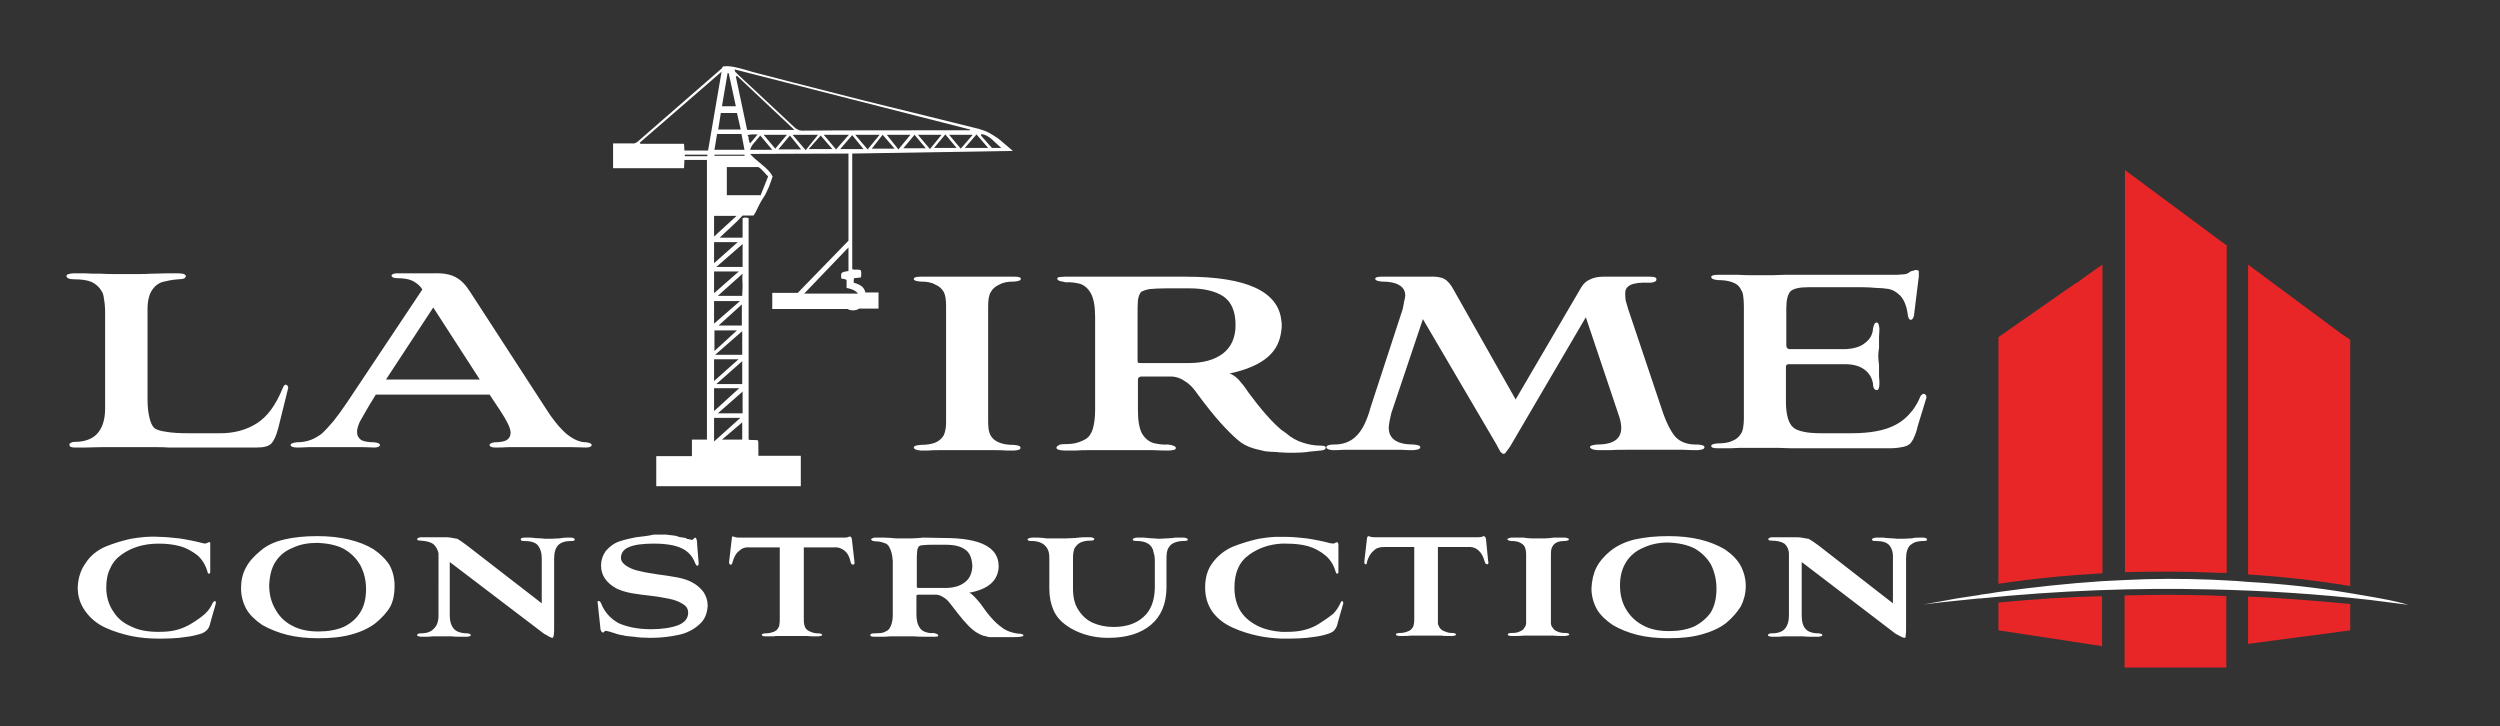
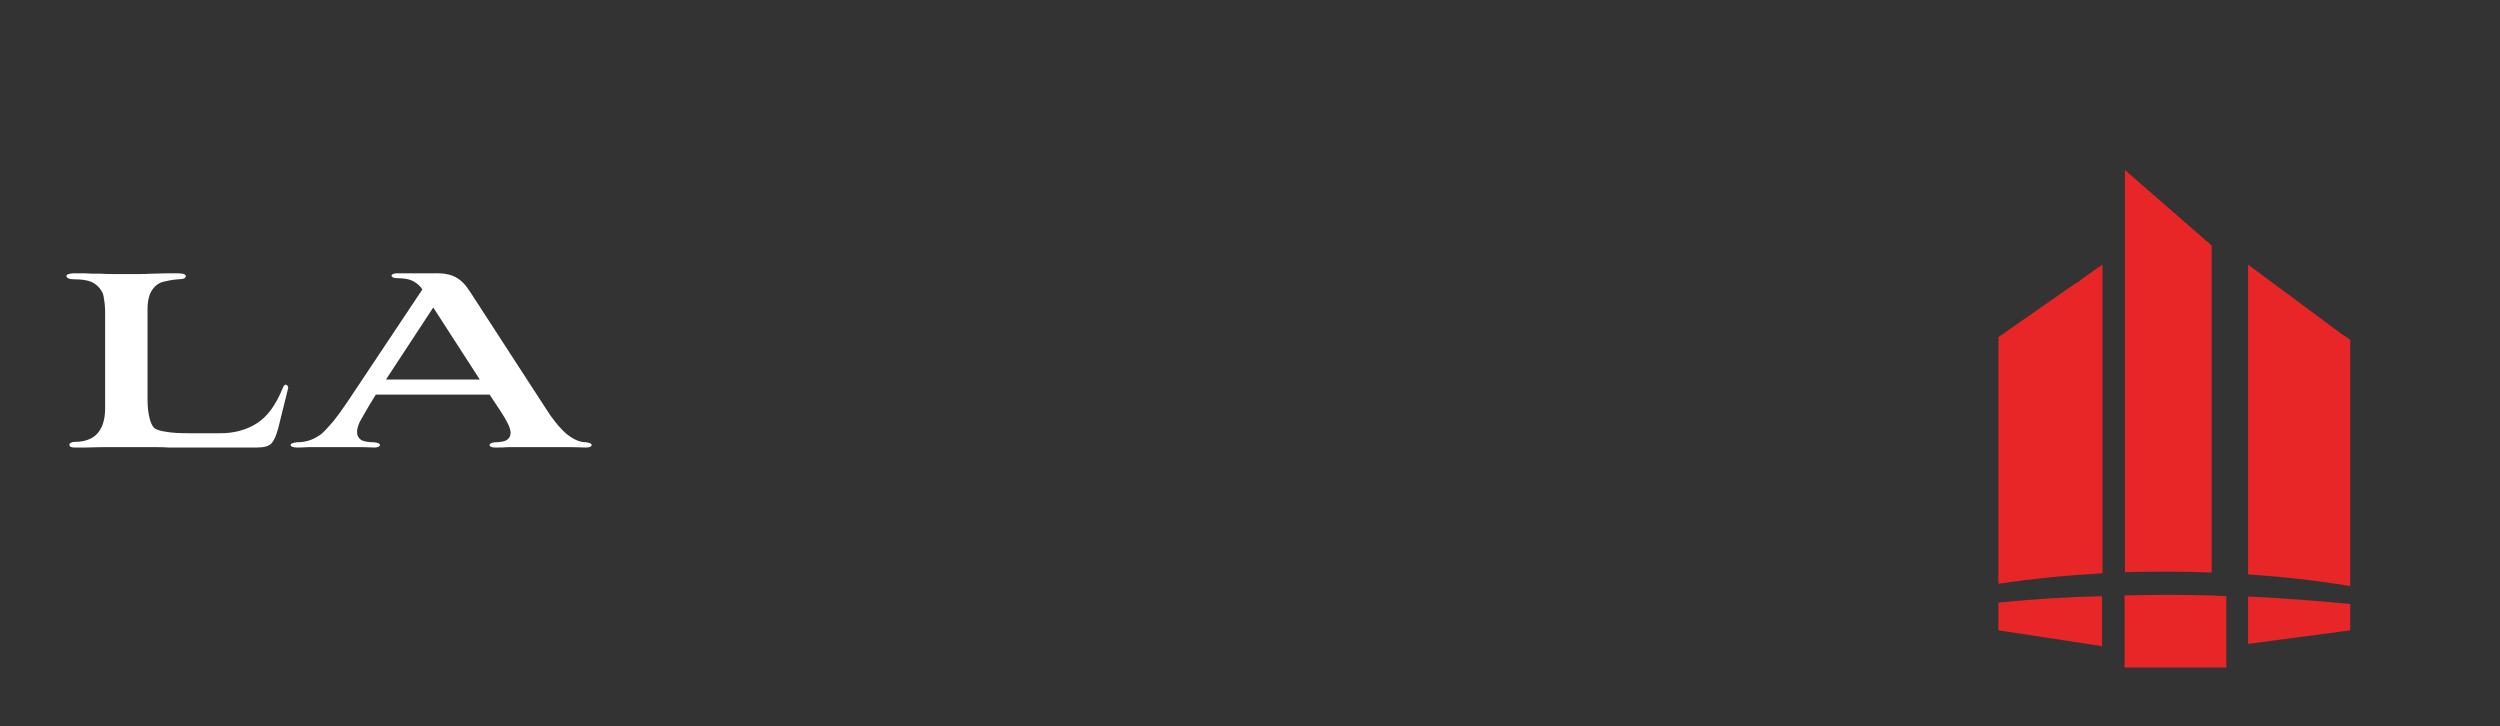
<svg xmlns="http://www.w3.org/2000/svg" version="1.1" id="Capa_1" x="0px" y="0px" viewBox="0 0 665.9 193.5" style="enable-background:new 0 0 665.9 193.5;" xml:space="preserve">
  <rect x="0" y="0" width="665.9" height="193.5" fill="#333333" stroke="none" />
  <style type="text/css">
	.st0{fill:#FFFFFF;}
	.st1{fill:#E92627;}
</style>
-   <path class="st0" d="M115.4,144.9c0.7,0.6,1.2,1.5,1.4,2.5V164c0,1.5-0.4,2.7-1.3,3.5c-0.7,0.8-1.9,1.2-3.4,1.2c-0.7,0-1,0.2-1,0.5  c0,0.2,0.3,0.3,0.9,0.4c0.3,0,0.8,0,1.3,0c0.6,0,1.2,0,1.9-0.1h3.1c0.6,0,1.2,0,2,0c0.7,0.1,1.5,0.1,2.3,0.1s1.5,0,2,0  c0.5-0.1,0.8-0.2,0.8-0.4c0-0.3-0.3-0.4-0.8-0.5c-1.7,0-3-0.4-3.7-1.2s-1.1-2-1.1-3.5v-14.3l25.1,19.1c0.6,0.3,1.1,0.6,1.4,0.8  c0.4,0.2,0.7,0.3,0.9,0.3c0.1,0,0.2-0.2,0.3-0.7s0.1-1.2,0.1-2.1v-18.4c0-1.6,0.4-2.8,1.1-3.5c0.7-0.7,1.8-1.1,3.4-1.1  c0.4,0,0.6,0,0.8-0.1c0.1,0,0.2-0.2,0.2-0.4c0,0-0.1-0.1-0.2-0.2c-0.2-0.1-0.4-0.2-0.8-0.2c-0.3,0-0.7,0-1.2,0s-1.2,0.1-1.9,0.2  c-0.8,0-1.5,0.1-2,0.1s-0.9,0-1.3,0c-0.4,0-0.9,0-1.6-0.1c-0.9,0-1.8-0.1-2.6-0.2c-0.9,0-1.6,0-1.9,0c-0.3,0-0.6,0.1-0.8,0.2  c-0.1,0.1-0.1,0.2-0.1,0.2c0,0.2,0.1,0.4,0.3,0.4c0.1,0.1,0.3,0.1,0.7,0.1c1.7,0,2.9,0.4,3.5,1.1c0.7,0.8,1.1,2,1.1,3.5v12  l-19.9-15.4c-1.2-0.9-2.1-1.5-2.6-1.8c-0.3,0-0.7-0.1-1.2-0.2c-0.5-0.1-1.1-0.2-1.7-0.2h-6.8c-0.3,0-0.5,0.1-0.7,0.2l-0.3,0.2  c0,0.3,0.1,0.4,0.3,0.4c0.2,0.1,0.4,0.1,0.7,0.1C113.6,144.1,114.7,144.4,115.4,144.9 M195,143c0,0.1-0.1,0.3-0.1,0.6l-0.7,6.1  c0,0.2,0,0.4,0.1,0.5s0.1,0.2,0.2,0.2c0.2,0,0.3,0,0.4-0.1c0.1-0.1,0.2-0.3,0.2-0.5c0.4-1.4,0.9-2.4,1.7-3c0.7-0.7,1.6-1.1,2.8-1  h8.1v19c0,0.6,0,1.1-0.1,1.5c0,0.4-0.1,0.7-0.3,0.9c-0.2,0.5-0.6,0.8-1.2,1.1H206c-0.7,0.3-1.4,0.4-2.1,0.4c-0.7,0-1,0.2-1,0.4  s0.3,0.4,1,0.4c0.3,0,0.6,0,1.1,0c0.3,0,0.7,0,1.1,0c0.3-0.1,0.6-0.1,0.9-0.1h8c0.8,0.1,1.4,0.1,1.8,0.1c0.5,0,0.9,0,1.2,0  c0.7-0.1,1-0.2,1-0.4s-0.4-0.4-1.1-0.4c-0.6,0-1.3-0.1-1.9-0.4c-0.7-0.2-1.2-0.6-1.5-1.1c-0.1-0.2-0.2-0.5-0.3-0.9s-0.1-0.9-0.1-1.5  v-19h8.1c1.1-0.1,2.1,0.3,2.9,1c0.7,0.6,1.2,1.6,1.5,3c0.1,0.2,0.1,0.4,0.3,0.5c0.1,0,0.2,0.1,0.3,0.1s0.3-0.1,0.4-0.2  c0-0.1,0-0.3,0-0.5l-0.7-6.1c-0.1-0.3-0.1-0.5-0.3-0.6c-0.1-0.1-0.2-0.1-0.3-0.1s-0.2,0.1-0.5,0.2c-0.4,0.1-0.7,0.1-1.1,0.1H197  c-0.4,0-0.7,0-1.1-0.1c-0.3-0.1-0.5-0.2-0.6-0.2C195.2,142.8,195.1,142.9,195,143 M169.4,143.1c-1.5,0.3-2.9,0.6-4.4,1.1  s-2.6,1.4-3.6,2.5c-0.8,1.1-1.3,2.4-1.3,4c0,1.4,0.4,2.5,1.1,3.5c0.7,1,1.7,1.8,2.9,2.5c1.2,0.6,2.6,1,4.1,1.3  c1.7,0.3,3.5,0.5,5.2,0.7c1.8,0.2,3.4,0.5,4.9,0.8s2.7,0.8,3.6,1.4c0.9,0.5,1.4,1.3,1.4,2.3c0,1.5-0.9,2.6-2.6,3.3  c-1.8,0.7-4.3,1.1-7.3,1.1c-3.5,0-6.3-0.6-8.6-1.6c-2.2-1.2-3.8-3-4.7-5.3c-0.1-0.2-0.2-0.4-0.3-0.5l-0.2-0.1c-0.2,0-0.4,0-0.4,0.1  c-0.1,0.1-0.1,0.2,0,0.4l0.7,6.5c0,0.5,0.1,0.8,0.3,1.1c0.1,0.2,0.3,0.3,0.4,0.3c0.1,0,0.2-0.1,0.4-0.3s0.5-0.2,0.8-0.1  c0,0,0.1,0.1,0.4,0.1c0.3,0.1,0.7,0.2,1.3,0.4c0.5,0.2,1,0.3,1.3,0.4c0.4,0.1,0.8,0.2,1.1,0.2c0.6,0.2,1.5,0.3,2.9,0.4  c1.3,0.2,2.8,0.3,4.5,0.3c2.7,0,5.2-0.3,7.5-0.8s4.1-1.5,5.5-2.8c1.4-1.2,2.1-2.9,2.2-5c0-1.3-0.4-2.5-1.1-3.6  c-0.7-0.9-1.6-1.8-2.9-2.5c-1.2-0.7-2.6-1.1-4.1-1.4c-1.7-0.3-3.5-0.6-5.2-0.8c-1.7-0.3-3.4-0.5-4.9-0.9c-1.5-0.3-2.6-0.8-3.5-1.4  c-0.9-0.6-1.4-1.3-1.4-2.1c0-1.3,0.7-2.3,2.2-2.9c1.4-0.6,3.6-0.9,6.5-0.9c3.2,0,5.8,0.4,7.6,1.3c1.8,0.9,2.9,2.3,3.5,4  c0.2,0.4,0.4,0.6,0.5,0.6c0.3,0,0.4-0.2,0.4-0.7l-0.4-4.9c0-1.2-0.2-1.9-0.6-1.9c-0.1,0.1-0.3,0.2-0.4,0.4c-0.2,0.2-0.5,0.3-0.8,0.1  c-0.1,0-0.3,0-0.5-0.1c-0.3,0-0.5-0.1-0.8-0.3c-0.6-0.1-1-0.2-1.4-0.2c-0.3-0.1-0.7-0.2-1.3-0.4c-0.8-0.1-1.7-0.2-2.5-0.3  c-0.9,0-2,0-3.3,0C172.5,142.8,170.9,142.9,169.4,143.1 M75.7,143.7c-2.6,0.6-4.7,1.6-6.3,3c-1.7,1.4-3.1,2.9-3.9,4.5  c-0.9,1.6-1.3,3.5-1.3,5.5s0.5,3.8,1.4,5.5c0.9,1.6,2.4,3,4.3,4.3c2,1.1,4.2,2,6.6,2.6s5.2,0.9,8.3,0.9c3.4,0,6.3-0.3,8.8-1  c2.6-0.7,4.7-1.7,6.4-3c1.7-1.4,3.1-2.9,4-4.5c0.8-1.6,1.1-3.4,1.1-5.4s-0.4-3.8-1.3-5.5c-1-1.6-2.4-3-4.3-4.3c-1.8-1.1-4-2-6.6-2.6  c-2.5-0.6-5.3-0.9-8.4-0.9C81.2,142.8,78.2,143.1,75.7,143.7 M71.7,155.9c0.1-2.5,0.6-4.6,1.7-6.3s2.6-2.9,4.6-3.7  c1.9-0.9,4-1.3,6.5-1.3c2.8,0.1,5.2,0.6,7.1,1.6c1.9,1.1,3.4,2.6,4.4,4.4c1,1.9,1.5,4,1.5,6.3c0,2.5-0.5,4.6-1.6,6.3  c-1,1.6-2.5,2.9-4.4,3.8c-1.9,0.8-4.1,1.2-6.7,1.2c-2.8,0-5.1-0.5-7.1-1.6c-1.9-1-3.4-2.5-4.4-4.4C72.2,160.3,71.7,158.2,71.7,155.9   M34.9,143.5c-2.3,0.5-4.6,1.2-6.8,2.1c-2.3,1-4.1,2.5-5.3,4.4c-1.3,1.8-2,3.9-2.1,6.5c0,2.4,0.7,4.5,2.1,6.4  c1.3,1.8,3.1,3.3,5.3,4.3s4.5,1.7,6.8,2.2c2.4,0.5,4.9,0.7,7.4,0.7c2.7,0,5-0.1,6.9-0.4c1.9-0.2,3.4-0.6,4.6-1  c0.7-0.3,1.2-0.7,1.5-1.1c0.3-0.3,0.6-1,0.8-2l1.4-4.9c0-0.3-0.1-0.5-0.1-0.6c-0.3,0-0.5,0.1-0.7,0.4c-0.5,1.1-1.1,2.1-2.1,3  c-0.9,0.8-2,1.6-3.3,2.4c-1.4,0.9-2.8,1.5-4.3,1.9s-3.1,0.5-4.8,0.5c-2.8,0-5.2-0.4-7.2-1.4c-2.1-0.9-3.7-2.2-4.8-4  c-1.2-1.7-1.9-3.9-1.9-6.4c0-1.9,0.3-3.7,1.1-5.2c0.6-1.4,1.6-2.6,3-3.6c2.7-1.9,5.9-2.9,9.8-2.9c2.1,0,4,0.2,5.8,0.7  s3.3,1.4,4.7,2.5c1.2,1.1,2.1,2.6,2.6,4.4c0,0.3,0.2,0.4,0.4,0.4s0.3-0.2,0.3-0.5v-7c0-0.3,0-0.5,0-0.6c0-0.2-0.1-0.3-0.3-0.3  c-0.1,0-0.3,0.1-0.7,0.3c-0.3,0.1-0.6,0.1-0.9,0c-2.3-0.6-4.4-1-6.4-1.3c-2-0.2-3.7-0.4-5.3-0.4C39.8,142.8,37.4,143.1,34.9,143.5   M435.4,143.7c-2.5,0.6-4.6,1.6-6.4,3c-1.7,1.4-3,2.9-3.8,4.5s-1.2,3.5-1.3,5.5c0,2,0.5,3.8,1.4,5.5c0.9,1.6,2.4,3,4.3,4.3  c1.9,1.1,4.1,2,6.5,2.6s5.2,0.9,8.3,0.9c3.4,0,6.3-0.3,8.8-1c2.6-0.7,4.8-1.7,6.5-3c1.7-1.4,3-2.9,4-4.5c0.8-1.6,1.3-3.4,1.3-5.4  s-0.5-3.8-1.4-5.5c-0.9-1.6-2.3-3-4.2-4.3c-1.9-1.1-4.1-2-6.6-2.6s-5.3-0.9-8.4-0.9C441,142.8,438.1,143.1,435.4,143.7 M444.3,144.5  c2.8,0.1,5.1,0.6,7.1,1.6c1.9,1.1,3.4,2.6,4.4,4.4c0.9,1.9,1.4,4,1.4,6.3c0,2.5-0.5,4.6-1.5,6.3c-1.1,1.6-2.7,2.9-4.5,3.8  c-1.9,0.8-4.1,1.2-6.6,1.2c-2.8,0-5.2-0.5-7.1-1.6c-1.9-1-3.4-2.5-4.5-4.4c-1-1.8-1.5-3.8-1.5-6.2c0-2.5,0.6-4.6,1.7-6.3  s2.6-2.9,4.5-3.7C439.6,145,441.8,144.5,444.3,144.5 M409.6,143.4c-0.4,0-0.9,0-1.4,0c-0.1,0-0.2,0-0.3,0c-0.7,0-1.4-0.1-2.1-0.2  h-3.3c-0.6,0.1-1,0.3-1,0.4c0,0.3,0.4,0.4,1,0.5c0.9,0,1.7,0.1,2.3,0.4c0.6,0.3,1,0.6,1.3,1.1c0.2,0.4,0.4,1.1,0.4,2.1v17  c0,0.6,0,1.1,0,1.5c-0.1,0.4-0.2,0.7-0.4,0.9c-0.2,0.5-0.7,0.9-1.3,1.1c-0.5,0.3-1.3,0.4-2.2,0.4c-0.7,0-1,0.2-1,0.4s0.3,0.4,1,0.4  c0.3,0,0.8,0,1.3,0s1.1,0,2-0.1h7.9c0.8,0.1,1.4,0.1,1.9,0.1s0.9,0,1.3,0c0.6-0.1,1-0.2,1-0.4s-0.3-0.4-1-0.4  c-0.9,0-1.6-0.1-2.2-0.4c-0.6-0.2-1-0.6-1.3-1.1c-0.2-0.2-0.3-0.5-0.4-0.9c0-0.4,0-0.9,0-1.5v-17c0-1,0.1-1.7,0.4-2.1  c0.2-0.5,0.6-0.8,1.1-1.1c0.6-0.3,1.4-0.4,2.3-0.4c0.7-0.1,1-0.2,1-0.5c0-0.1-0.3-0.3-1-0.4h-3.1c-0.7,0.1-1.5,0.2-2.2,0.2  C410.8,143.4,410.2,143.4,409.6,143.4 M484.4,145.3c-1.2-0.9-2.1-1.5-2.7-1.8c-0.3,0-0.7-0.1-1.3-0.2c-0.5-0.1-1-0.2-1.7-0.2h-6.8  c-0.3,0-0.5,0.1-0.6,0.2l-0.3,0.2c0,0.3,0.1,0.4,0.3,0.4c0.1,0.1,0.3,0.1,0.6,0.1c1.5,0,2.6,0.3,3.4,0.8c0.7,0.6,1.1,1.5,1.2,2.5  V164c0,1.5-0.4,2.7-1.1,3.5s-1.9,1.2-3.5,1.2c-0.6,0-1,0.2-1,0.5c0,0.2,0.3,0.3,0.9,0.4c0.3,0,0.8,0,1.4,0c0.5,0,1.1,0,1.8-0.1h3.3  c0.5,0,1.1,0,2,0c0.7,0.1,1.5,0.1,2.3,0.1s1.4,0,1.9,0c0.6-0.1,0.9-0.2,0.9-0.4c0-0.3-0.3-0.4-0.9-0.5c-1.7,0-2.9-0.4-3.6-1.2  s-1-2-1-3.5v-14.3l25,19.1c0.6,0.3,1.1,0.6,1.5,0.8s0.7,0.3,1,0.3c0.1,0,0.2-0.2,0.2-0.7c0.1-0.5,0.1-1.2,0.1-2.1v-18.4  c0-1.6,0.4-2.8,1.1-3.5c0.3-0.2,0.6-0.4,0.9-0.6c0.6-0.3,1.5-0.5,2.6-0.5c0.3,0,0.6,0,0.8-0.1c0.1,0,0.2-0.2,0.2-0.4  c0,0-0.1-0.1-0.2-0.2c-0.2-0.1-0.4-0.2-0.8-0.2c-0.3,0-0.7,0-1.3,0c-0.4,0-0.8,0-1.4,0.1c-0.2,0.1-0.3,0.1-0.5,0.1  c-0.7,0-1.4,0.1-1.9,0.1c-0.6,0-1,0-1.4,0c-0.3,0-0.8,0-1.6-0.1c-0.8,0-1.7-0.1-2.7-0.2c-0.8,0-1.4,0-1.8,0c-0.3,0-0.6,0.1-0.8,0.2  c-0.2,0.1-0.3,0.2-0.3,0.2c0,0.2,0.1,0.4,0.3,0.4c0.1,0.1,0.4,0.1,0.8,0.1c1.7,0,2.9,0.4,3.5,1.1c0.7,0.8,1.1,2,1,3.5v12  L484.4,145.3 M506.6,73.1c-0.7,0.1-1.5,0.1-2.3,0.1h-28.8c-1.3,0-2.4,0.1-3.3,0.1s-1.6,0-2.1,0c-1,0-2.1,0-3.3,0  c-1.3,0-2.5,0-3.8-0.1h-5.5c-1.1,0-1.7,0.2-1.7,0.6s0.6,0.7,1.7,0.8c1.6,0,3,0.2,4,0.6c1.1,0.4,1.9,1.1,2.3,2.1  c0.2,0.2,0.4,0.7,0.5,1.4c0.1,0.7,0.2,1.6,0.2,2.8v30.1c0,0.9-0.1,1.7-0.2,2.3c-0.1,0.7-0.3,1.2-0.5,1.5c-0.6,1-1.3,1.6-2.3,2  c-1,0.5-2.3,0.7-4,0.7c-1.1,0.1-1.7,0.3-1.7,0.7c0,0.4,0.6,0.6,1.7,0.6c0.5,0,1.2,0,2.2,0s2.1,0,3.4-0.1h7c1,0,2.3,0,3.9,0  c1.7,0.1,3.4,0.1,5,0.1s3,0,3.8,0h20.4c1.3,0,2.4-0.1,3.3-0.3c0.9-0.1,1.5-0.4,2-0.7c0.4-0.3,0.7-0.7,1.1-1.4  c0.1-0.1,0.1-0.2,0.1-0.3c0.4-0.7,0.8-1.8,1.1-3.2l2.3-7.5c0.1-0.6-0.1-0.9-0.6-1.1c-0.4,0-0.7,0.2-1,0.7c-0.5,1.3-1.2,2.5-2,3.6  c-1.3,1.7-2.8,3-4.5,3.9c-2.9,1.6-6.9,2.3-12,2.3h-7.6c-2,0-3.7-0.1-5-0.4c-1.4-0.3-2.3-0.7-2.8-1.2c-0.6-0.5-1.1-1.4-1.4-2.5  s-0.5-2.5-0.5-4.3v-9.2c0-0.4,0.1-0.6,0.3-0.7c0.2-0.1,0.4-0.1,0.8-0.1h14.6c2.3,0,4,0.5,5.3,1.5s2,2.3,2.2,3.8  c0,0.5,0.1,0.9,0.3,1.2c0.2,0.3,0.4,0.4,0.7,0.4c0.2,0,0.4-0.1,0.5-0.4s0.2-0.7,0.2-1.2s0-1.2-0.1-2.1c0-1,0-2,0-2.9  c-0.1-1-0.2-1.8-0.2-2.3s0-1.2,0.2-2.3c0-1,0-2.1,0-3.1c0.1-1.1,0.1-1.8,0.1-2.1c-0.1-1-0.3-1.6-0.7-1.6c-0.5,0-0.8,0.5-1,1.6  c-0.1,1.6-0.8,2.9-2.2,3.9c-1.2,1-3,1.5-5.3,1.6h-14.6c-0.7,0-1-0.4-1-1.1v-9.8c0-2.2,0.4-3.7,1.1-4.5c0.9-0.8,2.5-1.1,4.8-1.1H496  c1.5,0,2.8,0.1,3.9,0.2c1.1,0,2,0.1,2.6,0.2c1.4,0.1,2.6,0.8,3.7,1.9c1,1.1,1.7,2.8,2,5.3c0.1,0.7,0.4,1.1,0.8,1.1  c0.4-0.1,0.6-0.4,0.8-1.1l1.3-10.5c0-0.5,0-1,0-1.4c-0.2-0.2-0.5-0.3-0.8-0.3l-1.4,0.4C508.1,73,507.4,73.1,506.6,73.1 M278.8,143.4  c-0.9-0.1-1.7-0.2-2.3-0.2c-0.6,0-1.2,0-1.6,0s-0.7,0.1-0.9,0.2c-0.2,0.1-0.3,0.2-0.3,0.2c0,0.2,0.1,0.4,0.3,0.4  c0.2,0.1,0.4,0.1,0.9,0.1c0.9,0,1.8,0.2,2.4,0.5c0.7,0.3,1.2,0.8,1.6,1.4c0.2,0.3,0.4,0.8,0.5,1.3s0.1,1.2,0.1,1.9v7.6  c0,2.2,0.4,4.1,1.1,5.7c0.7,1.6,1.8,2.9,3.3,4s3.2,1.9,5.1,2.5s3.9,0.9,6.2,0.9c4.9,0,8.7-1.2,11.4-3.5c2.7-2.3,4-5.5,4.1-9.6v-7.5  c0-0.8,0-1.5,0.1-2.1c0.1-0.5,0.2-0.9,0.4-1.2c0.3-0.6,0.8-1.1,1.5-1.4c0.7-0.3,1.5-0.5,2.5-0.5c0.4,0,0.7,0,0.9-0.1  c0.2,0,0.3-0.2,0.3-0.4c0,0-0.1-0.1-0.3-0.2c-0.2-0.1-0.4-0.2-0.8-0.2c-0.6,0-1.3,0-2.2,0c-0.8,0.1-1.5,0.2-2.3,0.2  c-0.7,0-1.3,0.1-1.8,0.1c-0.3,0-0.9,0-1.8-0.1c-0.7,0-1.5-0.1-2.5-0.2c-0.8,0-1.5,0-1.9,0s-0.6,0.1-0.8,0.2  c-0.2,0.1-0.3,0.2-0.3,0.2c0,0.2,0.1,0.4,0.3,0.4c0.2,0.1,0.5,0.1,0.9,0.1c1,0,1.9,0.2,2.5,0.5c0.7,0.3,1.2,0.8,1.5,1.4  c0.2,0.3,0.3,0.8,0.4,1.3c0.2,0.5,0.3,1.2,0.3,1.9v7.5c-0.1,3.4-1.1,6-3.1,7.7c-1.9,1.7-4.5,2.6-7.9,2.6c-2.1,0-3.9-0.4-5.5-1.1  c-1.6-0.7-2.9-1.9-3.9-3.5c-1-1.5-1.4-3.4-1.4-5.7v-7.6c0-0.7,0-1.4,0.1-1.9c0.1-0.6,0.2-1,0.4-1.3c0.4-0.6,0.9-1.1,1.5-1.4  c0.7-0.3,1.5-0.5,2.6-0.5c0.4,0,0.6,0,0.8-0.1c0.2,0,0.2-0.2,0.3-0.4c0,0-0.1-0.1-0.3-0.2c-0.1-0.1-0.4-0.2-0.8-0.2s-0.9,0-1.6,0  s-1.5,0.1-2.4,0.2c-0.8,0-1.6,0.1-2.3,0.1c-0.6,0-1.2,0-1.7,0c-0.4,0-0.9,0-1.5,0C280.4,143.4,279.7,143.4,278.8,143.4 M245.9,143.2  c-1.1,0.1-2.1,0.2-2.9,0.2c-0.7,0-1.3,0-1.8,0c-0.7,0-1.6,0-2.6,0c-1.1-0.1-2.1-0.2-3.1-0.2s-1.9,0-2.5,0c-0.3,0-0.5,0.1-0.7,0.2  c-0.2,0.1-0.3,0.2-0.3,0.2c0,0.1,0.1,0.2,0.3,0.4c0.3,0.1,0.6,0.2,1,0.2c0.7,0,1.4,0.1,2.1,0.4c0.7,0.1,1.3,0.6,1.6,1.4  c0.4,0.7,0.7,1.9,0.8,3.5v14.1c0,1.1-0.1,2-0.4,2.8c-0.3,0.8-0.6,1.3-1.1,1.6s-1,0.5-1.5,0.6c-0.4,0-1,0.1-1.8,0.1  c-0.4,0-0.6,0-0.9,0.1c-0.2,0.1-0.3,0.2-0.3,0.4c0,0.1,0.1,0.2,0.3,0.3s0.5,0.1,0.9,0.1c0.5,0,1.1,0,1.8,0s1.4,0,2.3-0.1h4  c0.6,0,1.4,0,2.4,0c0.9,0.1,1.9,0.1,3,0.1c1,0,1.8,0,2.4,0c0.4,0,0.7,0,0.9-0.1c0.1-0.1,0.1-0.2,0.1-0.3s-0.1-0.2-0.3-0.3  s-0.5-0.2-0.9-0.3c-0.8,0.1-1.5,0-2.3-0.3c-0.6-0.2-1.2-0.6-1.6-1.4c-0.5-0.8-0.7-1.9-0.7-3.4V159c0-0.3,0-0.4,0.1-0.5  s0.2-0.1,0.3-0.1h4.9c0.6,0,1.3,0.3,1.9,0.7c0.7,0.4,1.3,1,1.9,1.8c1.3,1.7,2.4,3.1,3.4,4.3c1,1.1,1.8,2,2.6,2.6  c0.7,0.6,1.6,1.1,2.6,1.5c0.6,0.1,1.2,0.3,1.6,0.4c0.5,0,1.1,0,1.9,0c0.6,0,1.4,0,2.5,0c0.8,0,1.6,0,2.3,0c0.6,0,1.2,0,1.8-0.1  c0.5-0.1,0.7-0.2,0.7-0.4s-0.3-0.3-0.8-0.4c-0.9,0-1.8-0.2-2.7-0.5c-0.9-0.3-1.7-0.7-2.4-1.3c-1.6-1.1-3.5-3.2-5.6-6.3  c-0.6-0.7-1.1-1.3-1.6-1.8s-0.9-0.9-1.4-1c2.6-0.5,4.6-1.3,5.9-2.5s2-2.8,2-4.6c0-5-4.8-7.5-14.5-7.5L245.9,143.2 M244.7,145.6  c0.2-0.2,0.6-0.4,1.3-0.4c0.6-0.1,1.5-0.1,2.5-0.1h3.4c2.3,0,4,0.4,5.2,1.3c1.2,0.8,1.8,2.3,1.9,4.4c-0.1,1.9-0.7,3.3-2,4.3  c-1.3,1-3,1.5-5.1,1.5h-7.3c-0.1,0-0.2,0-0.3-0.1s-0.1-0.2-0.1-0.3v-6.8c0-1,0-1.8,0.1-2.5C244.3,146.3,244.5,145.9,244.7,145.6   M270.1,75c1.2-0.1,1.8-0.3,1.8-0.7c0.1-0.4-0.5-0.6-1.6-0.6h-5.5c-1.3,0-2.6,0-3.8,0c-1.2,0-2.3,0-3.3,0s-2.1,0-3.3,0s-2.5,0-3.8,0  h-5.4c-1.2,0-1.8,0.2-1.8,0.6s0.6,0.6,1.8,0.7c1.6,0,2.9,0.2,3.9,0.8c1,0.4,1.8,1.1,2.3,2c0.4,0.8,0.6,2,0.6,3.8v30  c0,1,0,1.8-0.1,2.5s-0.3,1.3-0.5,1.8c-0.5,0.9-1.3,1.6-2.3,2s-2.3,0.6-3.9,0.6c-1.2,0.1-1.8,0.3-1.8,0.7c0,0.4,0.6,0.7,1.8,0.8  c0.5,0,1.1,0,2,0c0.9-0.1,2-0.1,3.4-0.1h14.1c1.3,0,2.5,0,3.4,0.1c0.9,0,1.6,0,2.1,0c1.2-0.1,1.7-0.3,1.6-0.8c0-0.4-0.6-0.6-1.8-0.7  c-1.6,0-2.8-0.2-3.8-0.6c-1.1-0.4-1.9-1.1-2.4-2c-0.2-0.4-0.4-1-0.5-1.8c-0.1-0.7-0.1-1.5-0.1-2.5v-30c0-1.7,0.2-3,0.7-3.8  c0.5-0.9,1.3-1.6,2.3-2C267.2,75.2,268.5,75,270.1,75 M368.7,145.7h8v19c0,0.6,0,1.1-0.1,1.5s-0.1,0.7-0.3,0.9  c-0.3,0.5-0.7,0.9-1.4,1.1c-0.7,0.3-1.4,0.4-2.1,0.4s-1,0.2-1,0.4s0.4,0.4,1,0.4c0.3,0,0.6,0,1.1,0c0.6,0,1.2,0,2-0.1h7.9  c0.8,0.1,1.4,0.1,1.9,0.1s0.9,0,1.2,0c0.7-0.1,1-0.2,0.9-0.4c0-0.2-0.3-0.4-1-0.4c-0.6,0-1.3-0.1-1.9-0.4c-0.7-0.2-1.2-0.6-1.5-1.1  c-0.1-0.2-0.2-0.5-0.4-0.9c0-0.4,0-0.9,0-1.5v-19h8c1.2-0.1,2.2,0.3,2.9,1c0.7,0.6,1.2,1.6,1.6,3c0.1,0.2,0.1,0.4,0.3,0.5  c0.1,0,0.2,0.1,0.3,0.1c0.2,0,0.3-0.1,0.3-0.2c0.1-0.1,0.1-0.3,0-0.5l-0.6-6.1c-0.1-0.3-0.2-0.5-0.4-0.6c0-0.1-0.1-0.1-0.2-0.1  s-0.3,0.1-0.5,0.2c-0.4,0.1-0.7,0.1-1.1,0.1h-27.3c-0.4,0-0.8,0-1.2-0.1c-0.3-0.1-0.5-0.2-0.5-0.2c-0.1,0-0.2,0.1-0.3,0.1  c-0.1,0.1-0.2,0.3-0.2,0.6l-0.7,6.1c0,0.2,0,0.4,0.1,0.5s0.1,0.2,0.1,0.2c0.2,0,0.4,0,0.4-0.1c0.1-0.1,0.1-0.3,0.1-0.5  c0.4-1.4,1-2.4,1.8-3C366.5,146,367.4,145.7,368.7,145.7 M335.3,143.5c-2.3,0.5-4.6,1.2-6.9,2.1c-2.3,1-4.1,2.5-5.5,4.4  c-1.3,1.8-1.9,3.9-1.9,6.5c0,2.4,0.6,4.5,1.9,6.4c1.3,1.8,3.2,3.3,5.5,4.3c2.2,1,4.5,1.7,6.9,2.2c1.9,0.4,3.9,0.6,6,0.7  c0.4,0,0.9,0,1.3,0c2.8,0,5.1-0.1,7-0.4c1.9-0.2,3.4-0.6,4.5-1c0.8-0.3,1.3-0.7,1.5-1.1c0.3-0.3,0.6-1,0.8-2l1.4-4.9  c0-0.3-0.1-0.5-0.2-0.6c-0.2,0-0.4,0.1-0.5,0.4c-0.5,1.1-1.1,2.1-2,3c-1,0.8-2.1,1.6-3.4,2.4c-1.3,0.9-2.7,1.5-4.3,1.9  c-1.5,0.4-3.1,0.5-4.8,0.5c-0.4,0-0.8,0-1.3,0c-2.3-0.2-4.2-0.6-5.9-1.4c-2-0.9-3.7-2.2-4.9-4c-1.1-1.7-1.7-3.9-1.7-6.4  c0-1.9,0.3-3.7,1-5.2c0.6-1.4,1.6-2.6,3-3.6c2.4-1.7,5.2-2.7,8.5-2.9c0.4,0,0.9,0,1.3,0c2.2,0,4.1,0.2,5.9,0.7  c1.7,0.5,3.3,1.4,4.6,2.5c1.3,1.1,2.2,2.6,2.7,4.4c0.1,0.3,0.2,0.4,0.4,0.4c0.2,0,0.3-0.2,0.3-0.5v-7c0-0.3,0-0.5-0.1-0.6  c-0.1-0.2-0.2-0.3-0.3-0.3c-0.1,0-0.3,0.1-0.6,0.3c-0.3,0.1-0.7,0.1-1.1,0c-2.3-0.6-4.4-1-6.4-1.3c-1.9-0.2-3.7-0.4-5.4-0.4  c-0.4,0-0.8,0-1.3,0C339.2,142.9,337.2,143.2,335.3,143.5 M337.9,94.9c2-1.8,3.1-4.1,3.4-6.9c0.1-0.4,0.1-0.9,0.1-1.3  c0-0.5,0-0.9-0.1-1.3c-0.8-7.8-9.3-11.7-25.4-11.7h-9.6c-2,0-3.7,0-5.1,0s-2.5,0-3.3,0c-1.2,0-2.7,0-4.5,0s-3.7,0-5.5,0  s-3.2,0-4.3,0c-0.6,0-1.1,0.1-1.5,0.1c-0.4,0.1-0.5,0.3-0.5,0.4c0,0.2,0.2,0.4,0.5,0.6c0.4,0.1,1,0.2,1.8,0.4  c1.3-0.1,2.6,0.1,3.8,0.4c1.2,0.4,2.2,1.3,2.9,2.6s1.1,3.4,1.1,6.2v24.8c0,1.9-0.2,3.6-0.6,5c-0.4,1.3-1,2.2-2,2.8  c-0.9,0.5-1.7,0.8-2.5,1c-0.7,0.2-1.8,0.3-3,0.3c-0.8,0-1.4,0.1-1.6,0.3c-0.4,0.2-0.6,0.4-0.6,0.7c0,0.2,0.2,0.4,0.6,0.5  c0.3,0.1,0.8,0.2,1.5,0.2c0.8,0,1.9,0,3,0c1.2-0.1,2.5-0.1,4.1-0.1h7c0.9,0,2.3,0,4.1,0c1.8,0,3.5,0,5.3,0c1.9,0.1,3.3,0.1,4.3,0.1  c0.7,0,1.1-0.1,1.5-0.2c0.3-0.1,0.4-0.3,0.4-0.5s-0.2-0.4-0.5-0.5c-0.3-0.2-0.9-0.3-1.6-0.4c-1.4,0.1-2.6-0.1-3.9-0.4  c-1.2-0.4-2.2-1.2-3-2.5c-0.7-1.3-1.1-3.3-1.1-6.1v-7.9c0-0.4,0-0.7,0.1-0.8c0.2-0.2,0.4-0.4,0.7-0.4h8.4c1.2,0.1,2.3,0.5,3.4,1.3  c1.2,0.7,2.3,1.9,3.3,3.4c2.3,3.1,4.3,5.6,6,7.5s3.3,3.5,4.6,4.6c1.2,1.1,2.7,1.9,4.5,2.4c1.1,0.3,2.1,0.5,2.9,0.7  c1,0.1,2,0.2,3.1,0.2c0.4,0.1,0.8,0.1,1.2,0.1c0.9,0.1,2,0.1,3.3,0.1c1.6,0,3-0.1,4.2-0.3c1.2-0.1,2.2-0.2,3-0.3  c0.9-0.1,1.3-0.3,1.3-0.7c0.1-0.4-0.4-0.6-1.3-0.6c-1.7,0-3.3-0.3-4.8-0.8c-1.6-0.5-3-1.3-4.3-2.4c-0.4-0.3-0.9-0.7-1.4-1  c-2.5-2.1-5.4-5.4-8.8-10c-0.9-1.4-1.8-2.5-2.6-3.4c-0.9-0.9-1.7-1.4-2.4-1.6C332.1,98.5,335.6,97,337.9,94.9 M325.8,78.9  c2.2,1.5,3.3,4,3.3,7.7c0,3.4-1.2,5.9-3.4,7.6c-2.3,1.7-5.3,2.5-9,2.5h-12.9c-0.3,0-0.5,0-0.7-0.1c-0.1-0.2-0.1-0.4-0.1-0.7V84.2  c0-1.8,0-3.2,0.1-4.3c0.2-1.1,0.5-1.8,0.9-2.2c0.4-0.2,1.1-0.5,2.2-0.7c1.1-0.1,2.6-0.2,4.5-0.2h6C320.6,76.8,323.6,77.5,325.8,78.9   M367.9,73.7c-1.1,0-1.6,0.2-1.6,0.6c0.1,0.4,0.6,0.6,1.8,0.7c2,0,3.5,0.3,4.5,0.9c1.1,0.6,1.7,1.5,1.7,2.8c0,0.4-0.1,0.9-0.3,1.6  c-0.1,0.6-0.2,1.3-0.4,2.1l-8.5,26c-1,3.7-2.3,6.3-3.9,7.8c-1.5,1.5-3.6,2.3-6.3,2.2c-1.1,0.1-1.6,0.3-1.6,0.7  c0,0.4,0.5,0.7,1.6,0.8c0.7,0,1.7,0,3.2-0.1c1.4,0,2.8,0,4.3,0c1.4,0,2.6,0,3.4,0c0.9,0,2,0,3.3,0c1.4,0,2.7,0,4,0  c1.3,0.1,2.4,0.1,3.4,0.1c1.2-0.1,1.8-0.3,1.8-0.8c0-0.4-0.6-0.6-1.8-0.7c-4.4,0-6.6-1.5-6.6-4.5c0-0.4,0.1-0.9,0.2-1.6  c0.1-0.6,0.3-1.4,0.5-2.3l8.4-25l19.6,33.4c0.4,0.8,0.8,1.5,1.1,2c0.3,0.3,0.6,0.5,0.8,0.5c0.2,0,0.5-0.2,0.8-0.7  c0.3-0.4,0.8-1,1.3-1.9l19.8-33.8l8.9,26.5c0.8,2.5,0.7,4.4-0.3,5.6s-2.8,1.8-5.5,1.8c-1.3,0.1-2,0.3-2,0.7c0.1,0.4,0.7,0.7,1.9,0.8  c1,0,2.1,0,3.4,0c1.3-0.1,2.7-0.1,4.3-0.1h6.6c0.8,0,2,0,3.6,0s3.3,0,5,0c1.6,0.1,2.9,0.1,3.9,0.1c1.2-0.1,1.8-0.3,1.8-0.8  c0-0.4-0.6-0.6-1.8-0.7c-2.6,0.1-4.6-0.6-6-2.1c-1.3-1.6-2.5-4-3.6-7.4l-8.9-26.5c-0.3-1-0.5-1.8-0.7-2.4c-0.1-0.7-0.1-1.3-0.1-1.7  c-0.1-1.1,0.4-1.9,1.4-2.4s2.7-0.7,5.1-0.6c0.6,0,1-0.1,1.4-0.3c0.3-0.1,0.4-0.3,0.4-0.7c0-0.4-0.6-0.6-1.8-0.6h-12.2  c-1.4,0-2.6,0.2-3.6,0.7c-1,0.4-1.8,1.1-2.4,2.1l-17.5,29.9l-16.4-29c-0.8-1.6-1.7-2.6-2.6-3.1s-2.3-0.7-4.3-0.6L367.9,73.7   M263.5,35.4c-0.9-0.5-1.9-0.8-2.9-1.1c-7.7-1.9-17.7-4.4-30-7.4c-16.2-4.1-26.2-6.7-30-7.7c-1.7-0.5-3-0.9-3.9-1.1  c-1.6-0.4-2.9-0.6-4.1-0.4c-0.2,0.2-0.3,0.4-0.4,0.6c-0.3,0.2-0.4,0.3-0.5,0.4c-4.8,4.2-12.1,10.5-21.7,18.9  c-0.5,0.5-1.1,0.7-1.8,0.6c-0.3,0-1.9,0-4.9,0v6.6h18.9l0.1-2.2h6v74.5h-4v4.4h-9.5v8h38.5v-8.1H202c0-0.5,0-1.2,0-2.1  c0-1,0-1.6-0.1-2c-0.3-0.1-0.7-0.1-1.3-0.1c-0.5,0-0.9,0-1.2-0.1v-59c-0.6-0.2-1.1-0.2-1.6,0v5.2h-6.1c0.6-0.6,1.6-1.5,3.1-2.9  c1.3-1.2,2.3-2.2,3-3h2.9c0.4-0.5,0.8-1.3,1.3-2.4c0.5-1,0.9-1.7,1.3-2.3c0.5-0.7,1-1.7,1.5-2.9c0.5-1.3,0.8-2.2,1-2.8  c-0.5-1-1.4-2-2.8-3.1c-1.6-1.3-2.7-2.3-3.2-2.9l26.2-0.1v23.2L212.5,78h-6.8v4.3h20.1c0.3,0.2,0.5,0.3,0.7,0.3  c0.5,0.1,1.1,0.1,1.8-0.1c0.1-0.1,0.3-0.1,0.5-0.3h5.2v-4.3h-3.5c-0.1-0.5-0.3-0.9-0.7-1.4c-0.5-0.5-1.3-0.9-2.4-1.2  c0-0.2,0-0.4,0-0.6s0-0.4,0.1-0.6l1.8-0.2c0.1-0.3,0.1-0.5,0.1-0.8c0-0.5,0-0.8-0.1-1.1c-0.2-0.1-0.6-0.2-1.1-0.2  c-0.5,0.1-0.9,0-1.2-0.1V40.9l42.8-0.7l-3.9-3.3C265,36.3,264.2,35.8,263.5,35.4 M258.4,34.5v0.2h-1c-19.5,0-34.1,0-43.8,0.1  c-0.4,0-0.8-0.1-1.1-0.3c-0.3-0.1-0.6-0.3-0.9-0.6c-6.7-6.3-11.8-11-15.1-14.1c-0.2-0.2-0.3-0.4-0.5-0.5c-0.2-0.2-0.3-0.4-0.3-0.8  L258.4,34.5 M246.6,39.5h-6l3-3.6L246.6,39.5 M254.8,39.4h-6l3-3.6L254.8,39.4 M255.9,39.6l-3.1-3.7h6.3L255.9,39.6 M242.5,35.9  l-3.2,3.9l-3.1-3.9H242.5 M244.5,35.9h6.3l-3.1,3.8L244.5,35.9 M261.3,36.1l0.1-0.4c0.9,0.1,1.9,0.6,2.9,1.5  c0.5,0.5,1.3,1.2,2.4,2.2h-2.5L261.3,36.1 M260.1,35.8l3.1,3.6H257L260.1,35.8 M196,20.4l0.3-0.2l15.3,14.4H199L196,20.4   M193.8,19.5h0.3l1.9,8.8h-3.7L193.8,19.5 M170.6,38.3l-0.2-0.3l21.8-18.9l-3.6,21h-6.3l-0.1-1.8H170.6 M192,30.1h4.3l1,4.4h-6  L192,30.1 M191,35.7h6.5l0.8,4.2h-8L191,35.7 M182.4,41.6v-0.4h6v0.4H182.4 M190.3,41.5v-0.3h8v0.3H190.3 M211.1,35.9h6.8l-3.3,4.1  L211.1,35.9 M201,37.9c0.8-1,1.3-1.6,1.5-1.8l3.2,3.8h-5.9C200,39.2,200.4,38.5,201,37.9 M200.4,35.8c0.3,0,0.8,0,1.4,0l-2,2.4  c-0.2-0.3-0.3-0.7-0.4-1.2c0-0.5-0.1-0.8-0.3-1C199.5,35.9,199.9,35.8,200.4,35.8 M202,44.5c0.4,0.2,0.8,0.6,1.3,1.1  c0.6,0.7,1,1.1,1.3,1.4l-2,5h-9v-7.5H202 M210.4,36.1l3,3.7h-6.1L210.4,36.1 M203.4,35.9h6.2l-3.1,3.7L203.4,35.9 M219.4,35.9h6.7  l-3.4,3.9L219.4,35.9 M238.3,39.6h-6.1l2.9-3.7L238.3,39.6 M218.6,36.1l3.1,3.6h-6.3L218.6,36.1 M234.3,35.9l-3.2,3.9l-3.3-3.9  H234.3 M227,36l3,3.7h-6.2L227,36 M226,65.9v6.3c-1,0.1-1.6,0.3-1.8,0.5c-0.2,0.3-0.2,0.8-0.1,1.5c0.1,0,0.3,0.1,0.7,0.1  c0.2,0.1,0.5,0.1,0.7,0.3v2.1c1.1,0.2,1.9,0.5,2.4,0.9c0.2,0.1,0.4,0.3,0.6,0.6h-14.3L226,65.9 M190.2,57.5h6l-6,5.5V57.5   M190.2,72.3h6.6l-6.6,5.8V72.3 M190.2,64.5h6.3l-6.3,5.6V64.5 M190.8,71.1l7-6.1v6.1H190.8 M197.8,75.9c0,1.2-0.1,2.2-0.1,2.9h-6.5  l6.6-5.9C197.7,73.7,197.7,74.7,197.8,75.9 M197.6,81.1v5.6h-6.2L197.6,81.1 M190.2,80.2h6.9l-6.9,6V80.2 M196.3,88l-6,5.5V88H196.3   M190.2,95.7h6.5l-6.5,5.8V95.7 M197.7,94.5h-7.2l7.2-6.3V94.5 M190.2,109.5v-6.1h6.7L190.2,109.5 M197.7,102.3h-6.9l6.9-6.1V102.3   M191.2,110.1l6.6-5.8v5.8H191.2 M190.2,111.3h7l-7,6.3V111.3 M197.7,117.1h-5.4l5.4-4.6V117.1 M631.3,158.9  c-1.8-0.3-3.6-0.6-5.3-0.9c-8.9-1.5-18-2.5-27.2-3c-1.9-0.2-3.9-0.3-5.8-0.4c-1.3-0.1-2.6-0.1-4-0.2c-7.7-0.3-15.4-0.3-23.1,0.1  c-2,0.1-4,0.2-6,0.3c-9.1,0.6-18.4,1.6-27.7,2.9c-1.6,0.3-3.1,0.5-4.7,0.7c-0.2,0.1-0.3,0.1-0.4,0.1c-2,0.3-4,0.6-5.9,0.9  c-2.9,0.5-5.8,1.1-8.8,1.6c2.9-0.4,5.9-0.7,8.8-1c2-0.2,4-0.4,5.9-0.6c0.1,0,0.2,0,0.4,0c20.7-2.1,41.2-2.9,61.5-2.4  c14.2,0.3,28.3,1.2,42.3,2.8c3.4,0.4,6.8,0.9,10.2,1.3C638.1,160.1,634.7,159.5,631.3,158.9z" />
-   <path class="st1" d="M559.9,172.1v-13.3c-9.2,0.2-18.4,0.8-27.6,1.7v7.4L559.9,172.1 M552.2,75.9l-19.9,13.9v65.7  c9.3-1.4,18.6-2.3,27.7-2.8V70.5c-1.1,0.7-2.2,1.5-3.3,2.3c-1.2,0.8-2.3,1.6-3.3,2.4C552.9,75.4,552.5,75.7,552.2,75.9 M593,158.8  c-1.3-0.1-2.6-0.1-4-0.2c-7.7-0.2-15.4-0.2-23.1,0v19.2H593V158.8 M589.1,152.5c1.3,0.1,2.6,0.1,4,0.1V65.4L566,45.3v107.1  C573.7,152.2,581.4,152.2,589.1,152.5 M626,167.9v-7c-9-0.9-18.1-1.6-27.2-2v12.6L626,167.9 M623.5,88.8L623.5,88.8l-24.7-18.3V153  c9.2,0.6,18.2,1.6,27.2,3.1V90.5c-0.1,0-0.2-0.1-0.3-0.2L623.5,88.8z" />
+   <path class="st1" d="M559.9,172.1v-13.3c-9.2,0.2-18.4,0.8-27.6,1.7v7.4L559.9,172.1 M552.2,75.9l-19.9,13.9v65.7  c9.3-1.4,18.6-2.3,27.7-2.8V70.5c-1.1,0.7-2.2,1.5-3.3,2.3c-1.2,0.8-2.3,1.6-3.3,2.4C552.9,75.4,552.5,75.7,552.2,75.9 M593,158.8  c-1.3-0.1-2.6-0.1-4-0.2c-7.7-0.2-15.4-0.2-23.1,0v19.2H593V158.8 M589.1,152.5V65.4L566,45.3v107.1  C573.7,152.2,581.4,152.2,589.1,152.5 M626,167.9v-7c-9-0.9-18.1-1.6-27.2-2v12.6L626,167.9 M623.5,88.8L623.5,88.8l-24.7-18.3V153  c9.2,0.6,18.2,1.6,27.2,3.1V90.5c-0.1,0-0.2-0.1-0.3-0.2L623.5,88.8z" />
  <path class="st0" d="M125.2,77.7c-1.2-1.9-2.5-3.2-3.9-3.9c-1.3-0.7-3.2-1.1-5.7-1h-9.8c-1,0-1.5,0.3-1.5,0.6c0,0.4,0.5,0.7,1.6,0.7  c1.6,0,2.9,0.2,4,0.7c1.1,0.6,2,1.3,2.6,2.3l-19.8,29.7c-1.4,2.1-2.7,3.9-3.9,5.4c-1.2,1.4-2.2,2.5-3.1,3.3c-0.9,0.7-1.9,1.3-3,1.7  c-1.1,0.4-2.3,0.6-3.6,0.6c-1.1,0.1-1.7,0.4-1.7,0.7c0,0.4,0.6,0.7,1.7,0.7c0.6,0,1.6,0,3-0.1c1.4,0,2.8,0,4.3,0s2.5,0,3.2,0  c0.6,0,1.6,0,3,0c1.3,0,2.7,0,4.1,0c1.3,0,2.3,0.1,3,0.1c1,0,1.5-0.3,1.5-0.7c0-0.3-0.5-0.6-1.6-0.7c-1.5,0-2.6-0.2-3.4-0.6  c-0.7-0.5-1.1-1.2-1.1-2.2c0-0.6,0.2-1.4,0.7-2.6c0.6-1.1,1.4-2.5,2.4-4.2l1.9-3.1h30.3l2.8,4.2c1.9,2.9,2.8,4.8,2.8,5.9  c0,0.9-0.3,1.5-1,2c-0.7,0.4-1.8,0.6-3.2,0.6c-0.9,0.1-1.4,0.4-1.4,0.7c0,0.4,0.5,0.7,1.4,0.7c0.8,0,2.1,0,3.7-0.1c1.7,0,3.4,0,5,0  s2.9,0,3.7,0s2,0,3.5,0c1.6,0,3.2,0,4.7,0c1.6,0,2.8,0.1,3.7,0.1c1,0,1.5-0.3,1.5-0.7c0-0.3-0.5-0.6-1.5-0.7c-1.7,0-3.5-0.8-5.4-2.4  c-1.8-1.6-3.8-4.1-5.9-7.5L125.2,77.7 M115.4,81.9l12.4,19.2h-25L115.4,81.9 M26.7,72.9c-1.5,0-2.9,0-4.2-0.1c-1.2,0-2.1,0-2.8,0  c-0.6,0-1.1,0.1-1.4,0.2c-0.4,0.1-0.6,0.3-0.6,0.5c0,0.3,0.2,0.5,0.6,0.7c0.3,0.1,0.9,0.2,1.6,0.2c1.8,0,3.3,0.2,4.5,0.7  c1.2,0.6,2.1,1.4,2.7,2.5c0.3,0.4,0.5,1.1,0.6,2.1c0.2,1,0.3,2.2,0.3,3.6v25.5c0,2.9-0.7,5.1-2,6.6s-3.4,2.3-6.1,2.3  c-0.5,0-0.8,0.1-1.1,0.3c-0.2,0-0.3,0.2-0.3,0.5c0,0.5,0.5,0.7,1.4,0.7c0.7,0,1.7,0,2.9,0c1.2,0,2.6-0.1,4.3-0.1H41  c1.6,0,2.9,0,4,0.1c1.1,0,1.9,0,2.5,0h20.8c1.9,0,3.2-0.3,3.9-1c0.8-0.8,1.4-2.2,1.9-4.1l2.6-10.5c0.1-0.3,0.1-0.5,0-0.6  c0-0.2-0.1-0.3-0.3-0.4c-0.2-0.2-0.4-0.2-0.6,0c-0.2,0.1-0.3,0.4-0.5,0.8c-1.8,4.4-4,7.5-6.8,9.3s-6.2,2.8-10.4,2.7h-7.6  c-2.6,0-4.7-0.1-6.3-0.4c-1.6-0.2-2.7-0.6-3.2-1.1s-0.9-1.4-1.2-2.7c-0.3-1.2-0.5-2.8-0.5-4.8V83.3c-0.1-2.6,0.3-4.5,1-5.7  s1.7-2.1,3-2.5c1.2-0.3,2.6-0.6,4.1-0.7c0.7,0,1.3-0.1,1.6-0.2c0.3-0.2,0.5-0.4,0.5-0.7c0-0.2-0.2-0.3-0.5-0.5  c-0.3-0.1-0.8-0.2-1.5-0.2c-0.8,0-1.7,0-2.9,0s-2.5,0.1-4.1,0.1c-1.6,0.1-2.9,0.1-4,0.1c-1.2,0-2.1,0-2.8,0c-0.8,0-1.7,0-2.9,0  C29.7,73,28.3,73,26.7,72.9z" />
</svg>